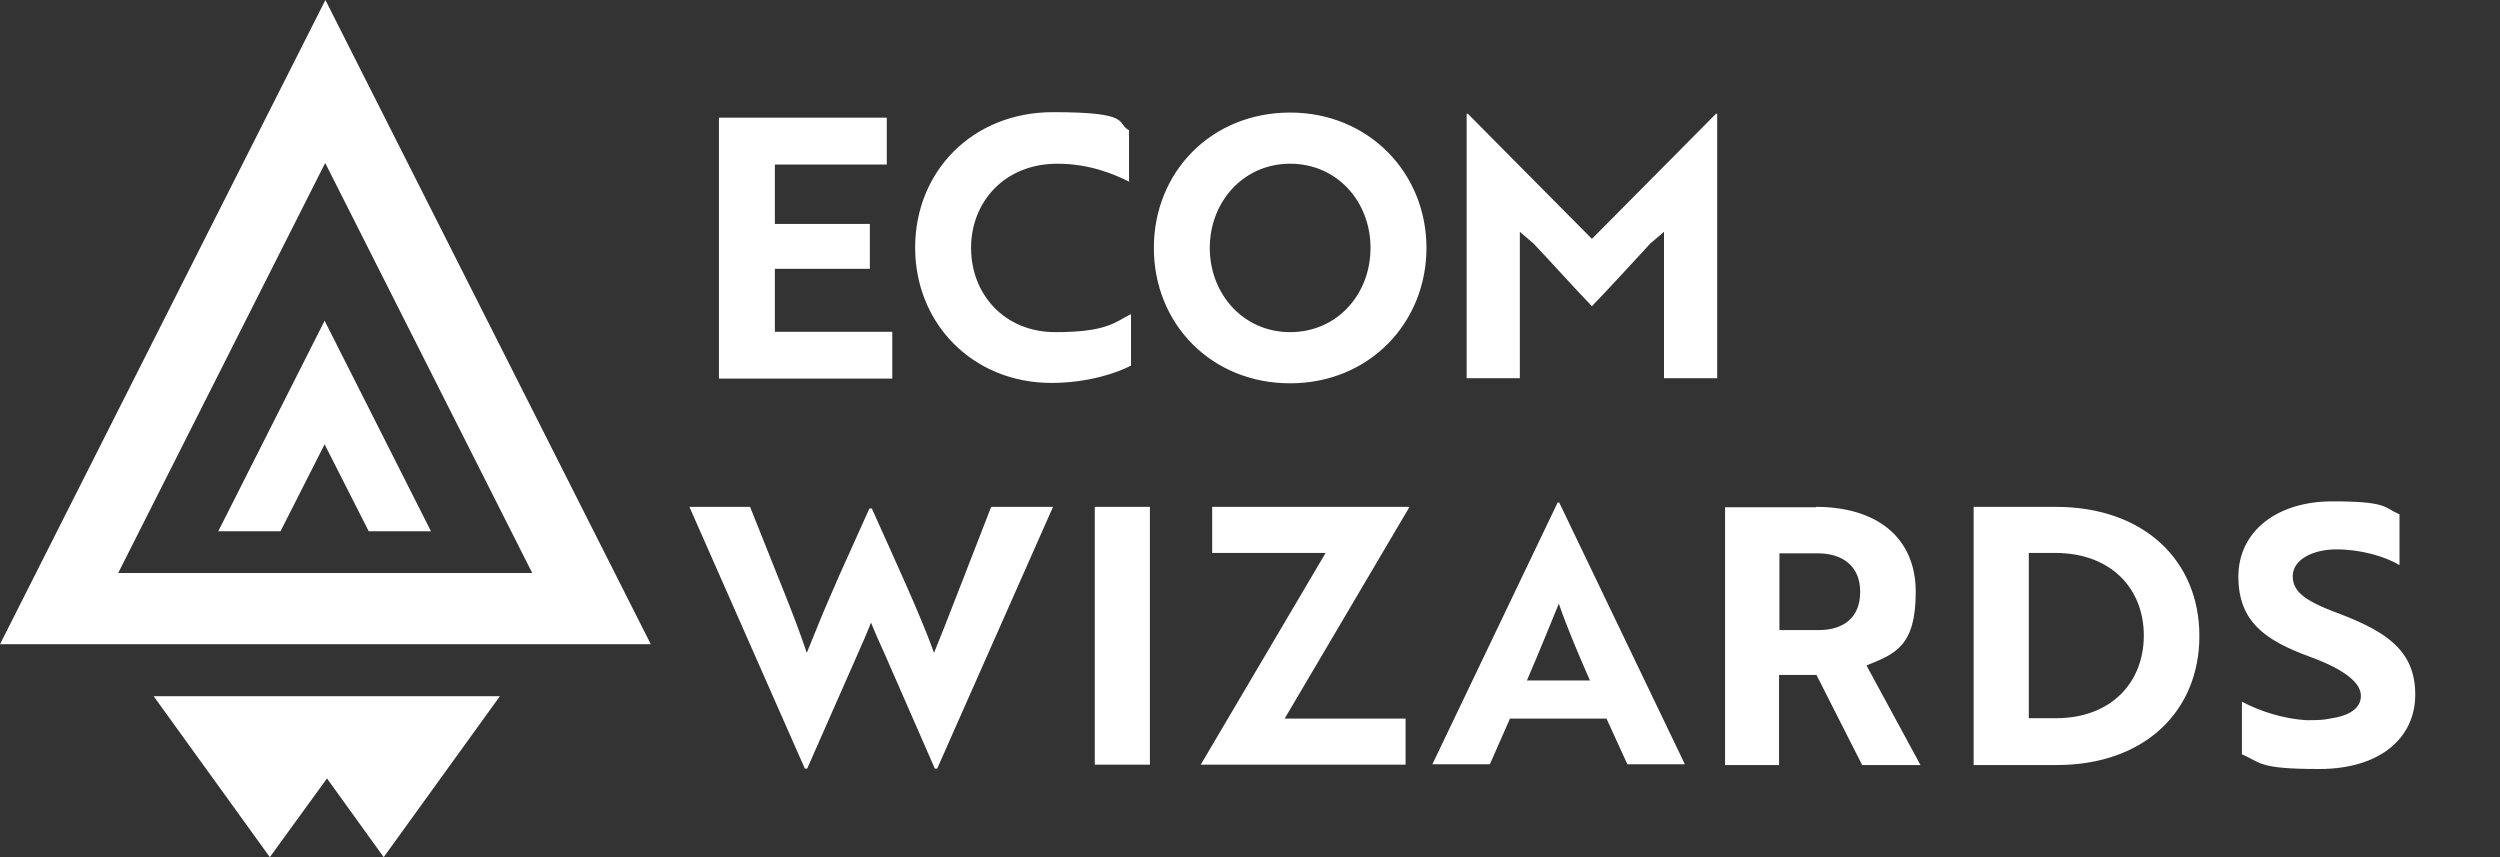
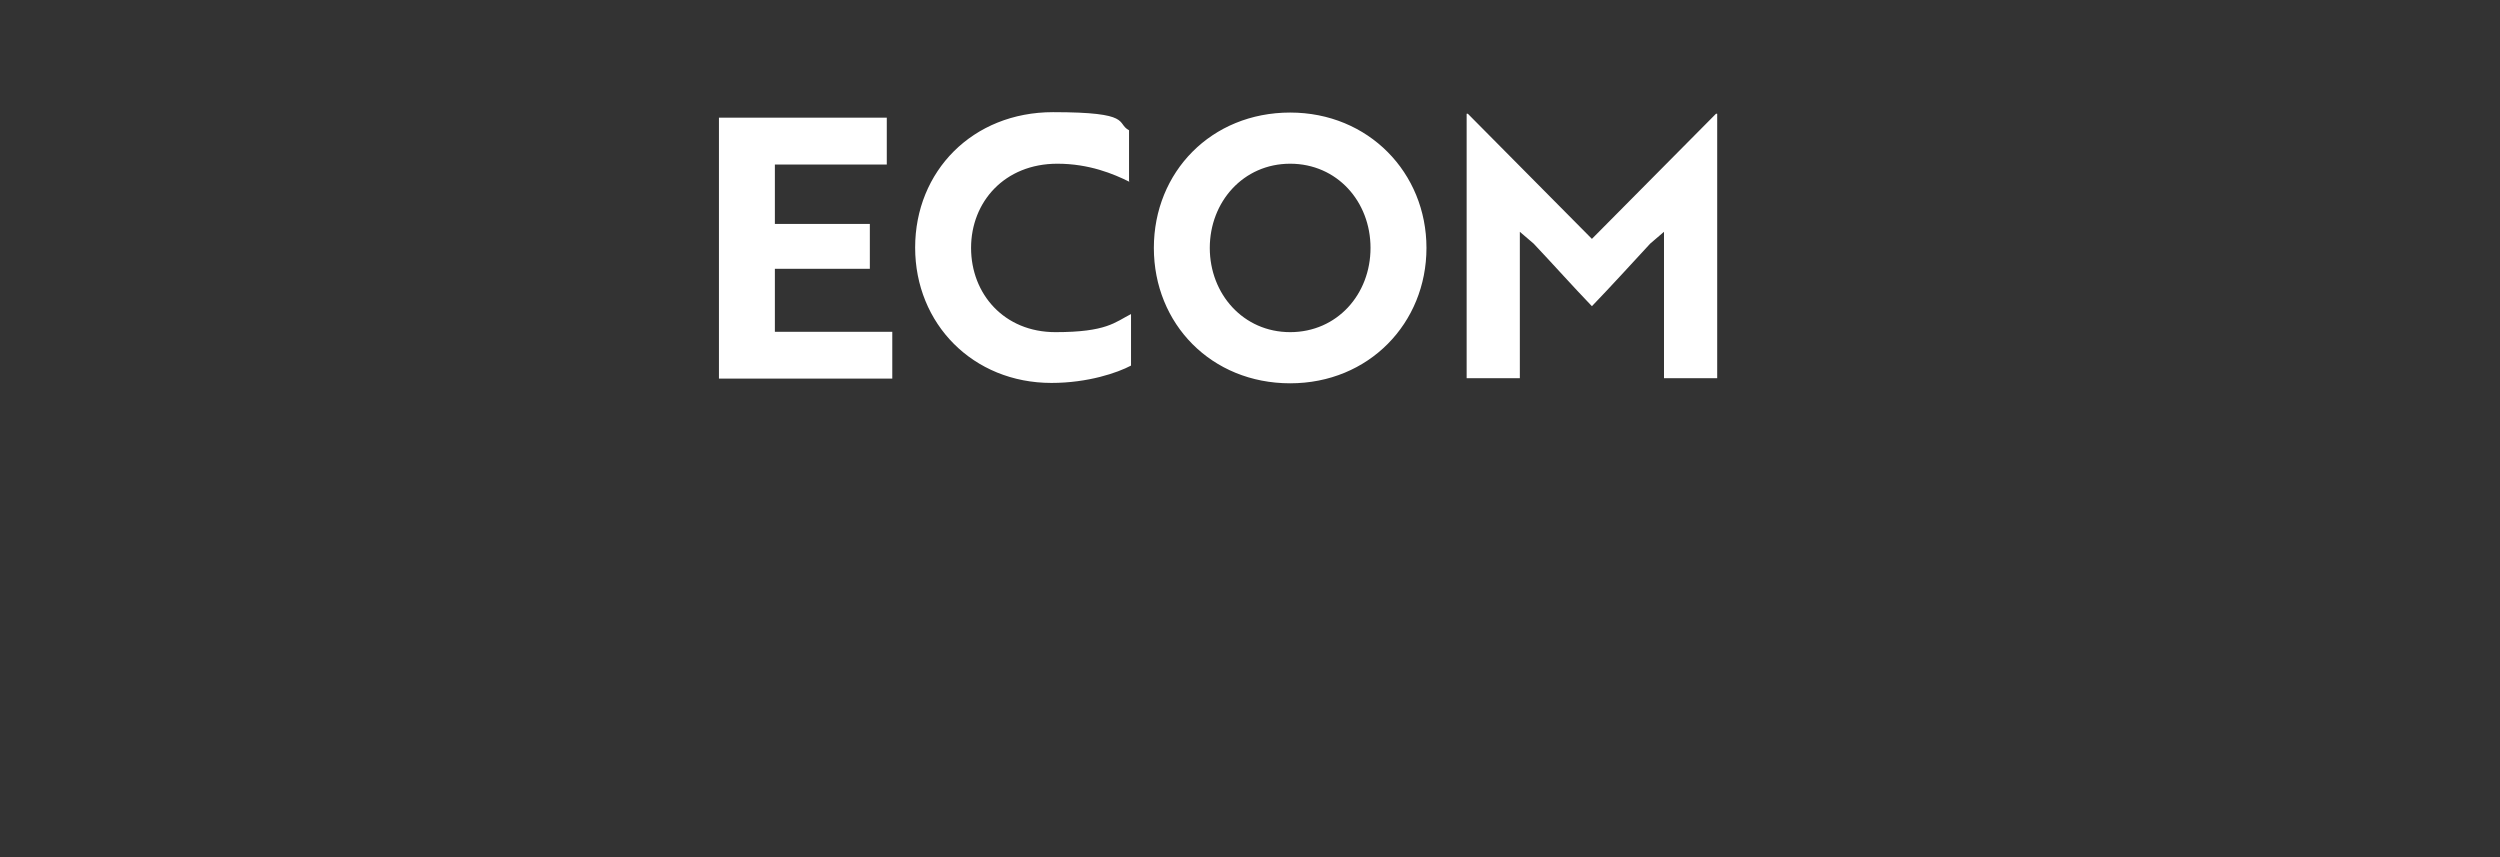
<svg xmlns="http://www.w3.org/2000/svg" width="140" height="48" viewBox="0 0 140 48" fill="none">
  <rect x="0" y="0" width="140" height="48" fill="#333333" stroke="none" />
-   <path d="M18.222 0L0 36.077H36.444L18.222 0ZM18.222 9.147L29.805 32.088H6.619L18.2 9.147H18.222Z" fill="white" />
-   <path d="M18.178 17.961L12.222 29.752H15.708L18.178 24.881L20.649 29.752H24.135L18.178 17.961ZM27.995 38.986H8.604L15.111 48L18.311 43.592L21.487 48L27.995 38.986ZM42.004 28.385L43.967 33.3C44.453 34.512 44.872 35.636 45.18 36.561C45.402 36.033 45.842 34.909 46.217 34.028L47.011 32.198L48.688 28.473H48.821C50.056 31.228 51.579 34.512 52.306 36.561C52.836 35.284 54.644 30.589 55.505 28.385H58.969L52.482 43.041H52.35L49.526 36.584C49.262 36.01 48.997 35.416 48.776 34.865C48.556 35.438 48.291 36.033 48.048 36.584L45.203 43.041H45.071L38.607 28.385H42.048H42.004ZM61.307 42.821V28.385H64.395V42.821H61.307ZM74.256 30.964H67.882V28.385H78.933L71.94 40.242H78.713V42.821H67.241L74.235 30.964H74.256ZM87.206 28.142H87.316L94.353 42.798H91.133L89.964 40.242H84.558L83.433 42.798H80.213L87.228 28.142H87.206ZM89.037 38.105C88.376 36.606 87.736 35.085 87.294 33.806C86.875 34.821 86.103 36.738 85.507 38.105H89.037ZM101.7 28.385C105.054 28.385 107.281 30.06 107.281 33.146C107.281 36.232 106.091 36.628 104.524 37.266L107.547 42.842H104.281L101.722 37.796H99.627V42.842H96.604V28.408H101.7V28.385ZM99.648 30.964V35.284H101.854C103.222 35.284 104.171 34.6 104.171 33.146C104.171 31.692 103.178 30.986 101.788 30.986H99.648V30.964ZM110.524 42.821V28.385H115.134C120.054 28.385 123.165 31.382 123.165 35.614C123.165 39.845 120.077 42.842 115.18 42.842H110.524V42.821ZM113.613 30.964V40.22H115.134C118.224 40.22 120.054 38.214 120.054 35.592C120.054 32.969 118.224 30.964 115.09 30.964H113.613ZM125.547 42.269V39.294C126.54 39.824 127.886 40.264 129.187 40.33C129.65 40.33 130.092 40.33 130.467 40.242C131.571 40.088 132.21 39.669 132.21 38.964C132.21 38.258 131.349 37.509 129.365 36.782C126.827 35.857 125.349 34.798 125.349 32.286C125.349 29.774 127.489 28.077 130.599 28.077C133.71 28.077 133.467 28.408 134.372 28.804V31.648C133.534 31.14 132.166 30.765 130.842 30.765C129.518 30.765 128.393 31.338 128.393 32.264C128.393 33.19 129.166 33.697 131.15 34.424C133.688 35.416 135.254 36.473 135.254 38.898C135.254 41.322 133.291 43.064 129.872 43.064C126.452 43.064 126.628 42.71 125.57 42.248L125.547 42.269Z" fill="white" />
  <path d="M40.261 21.179V6.589H49.66V9.212H43.393V12.54H48.711V15.052H43.393V18.579H49.968V21.201H40.261V21.179ZM63.248 10.181C62.366 9.741 60.998 9.168 59.212 9.168C56.255 9.168 54.38 11.305 54.38 13.884C54.38 16.463 56.233 18.6 59.101 18.6C61.969 18.6 62.432 18.049 63.337 17.587V20.473C62.587 20.871 60.932 21.444 58.881 21.444C54.49 21.444 51.248 18.137 51.248 13.863C51.248 9.587 54.468 6.281 58.969 6.281C63.469 6.281 62.476 6.899 63.226 7.295V10.16H63.248V10.181ZM72.249 6.303C76.638 6.303 79.882 9.675 79.882 13.884C79.882 18.093 76.661 21.465 72.249 21.465C67.836 21.465 64.616 18.137 64.616 13.884C64.616 9.631 67.836 6.303 72.249 6.303ZM72.249 18.6C74.874 18.6 76.749 16.485 76.749 13.884C76.749 11.284 74.874 9.168 72.249 9.168C69.624 9.168 67.748 11.305 67.748 13.884C67.748 16.463 69.624 18.6 72.249 18.6ZM85.882 13.641L85.111 12.981V21.179H82.132V6.369H82.199L89.147 13.377L96.097 6.369H96.163V21.179H93.184V12.981L92.413 13.641C91.332 14.809 90.251 16 89.147 17.147C88.045 16 86.986 14.809 85.882 13.641Z" fill="white" />
</svg>